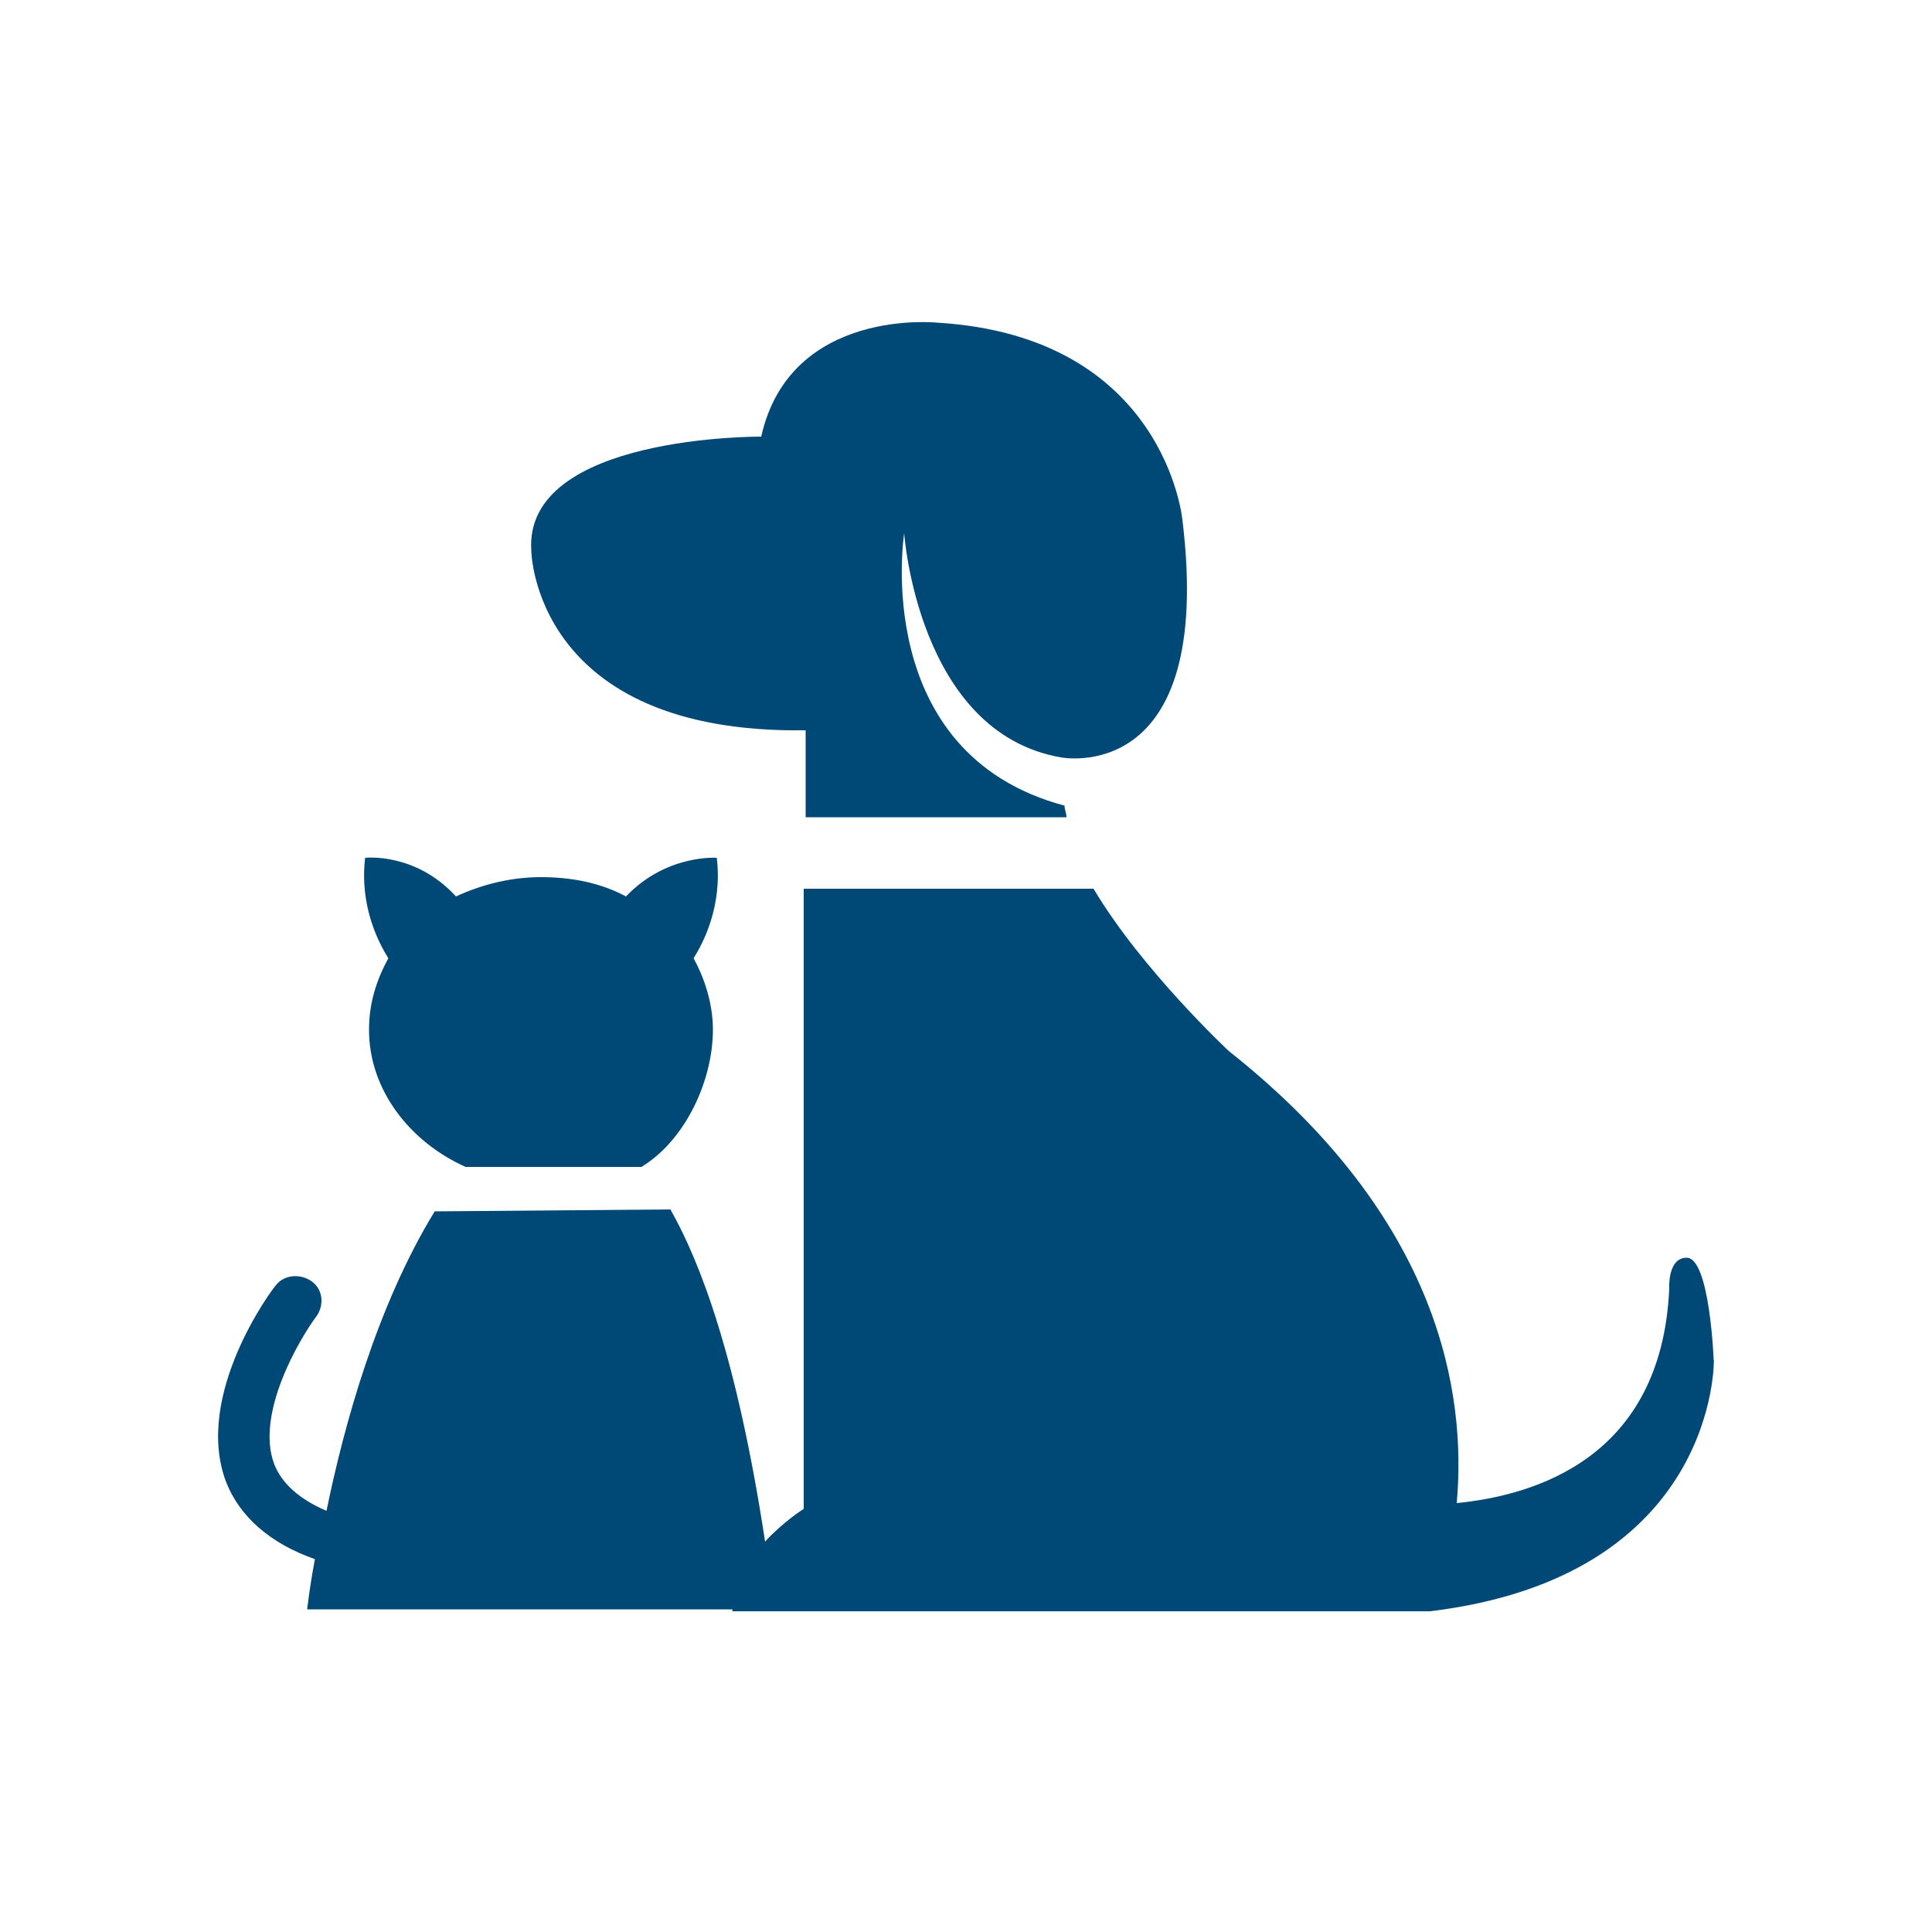
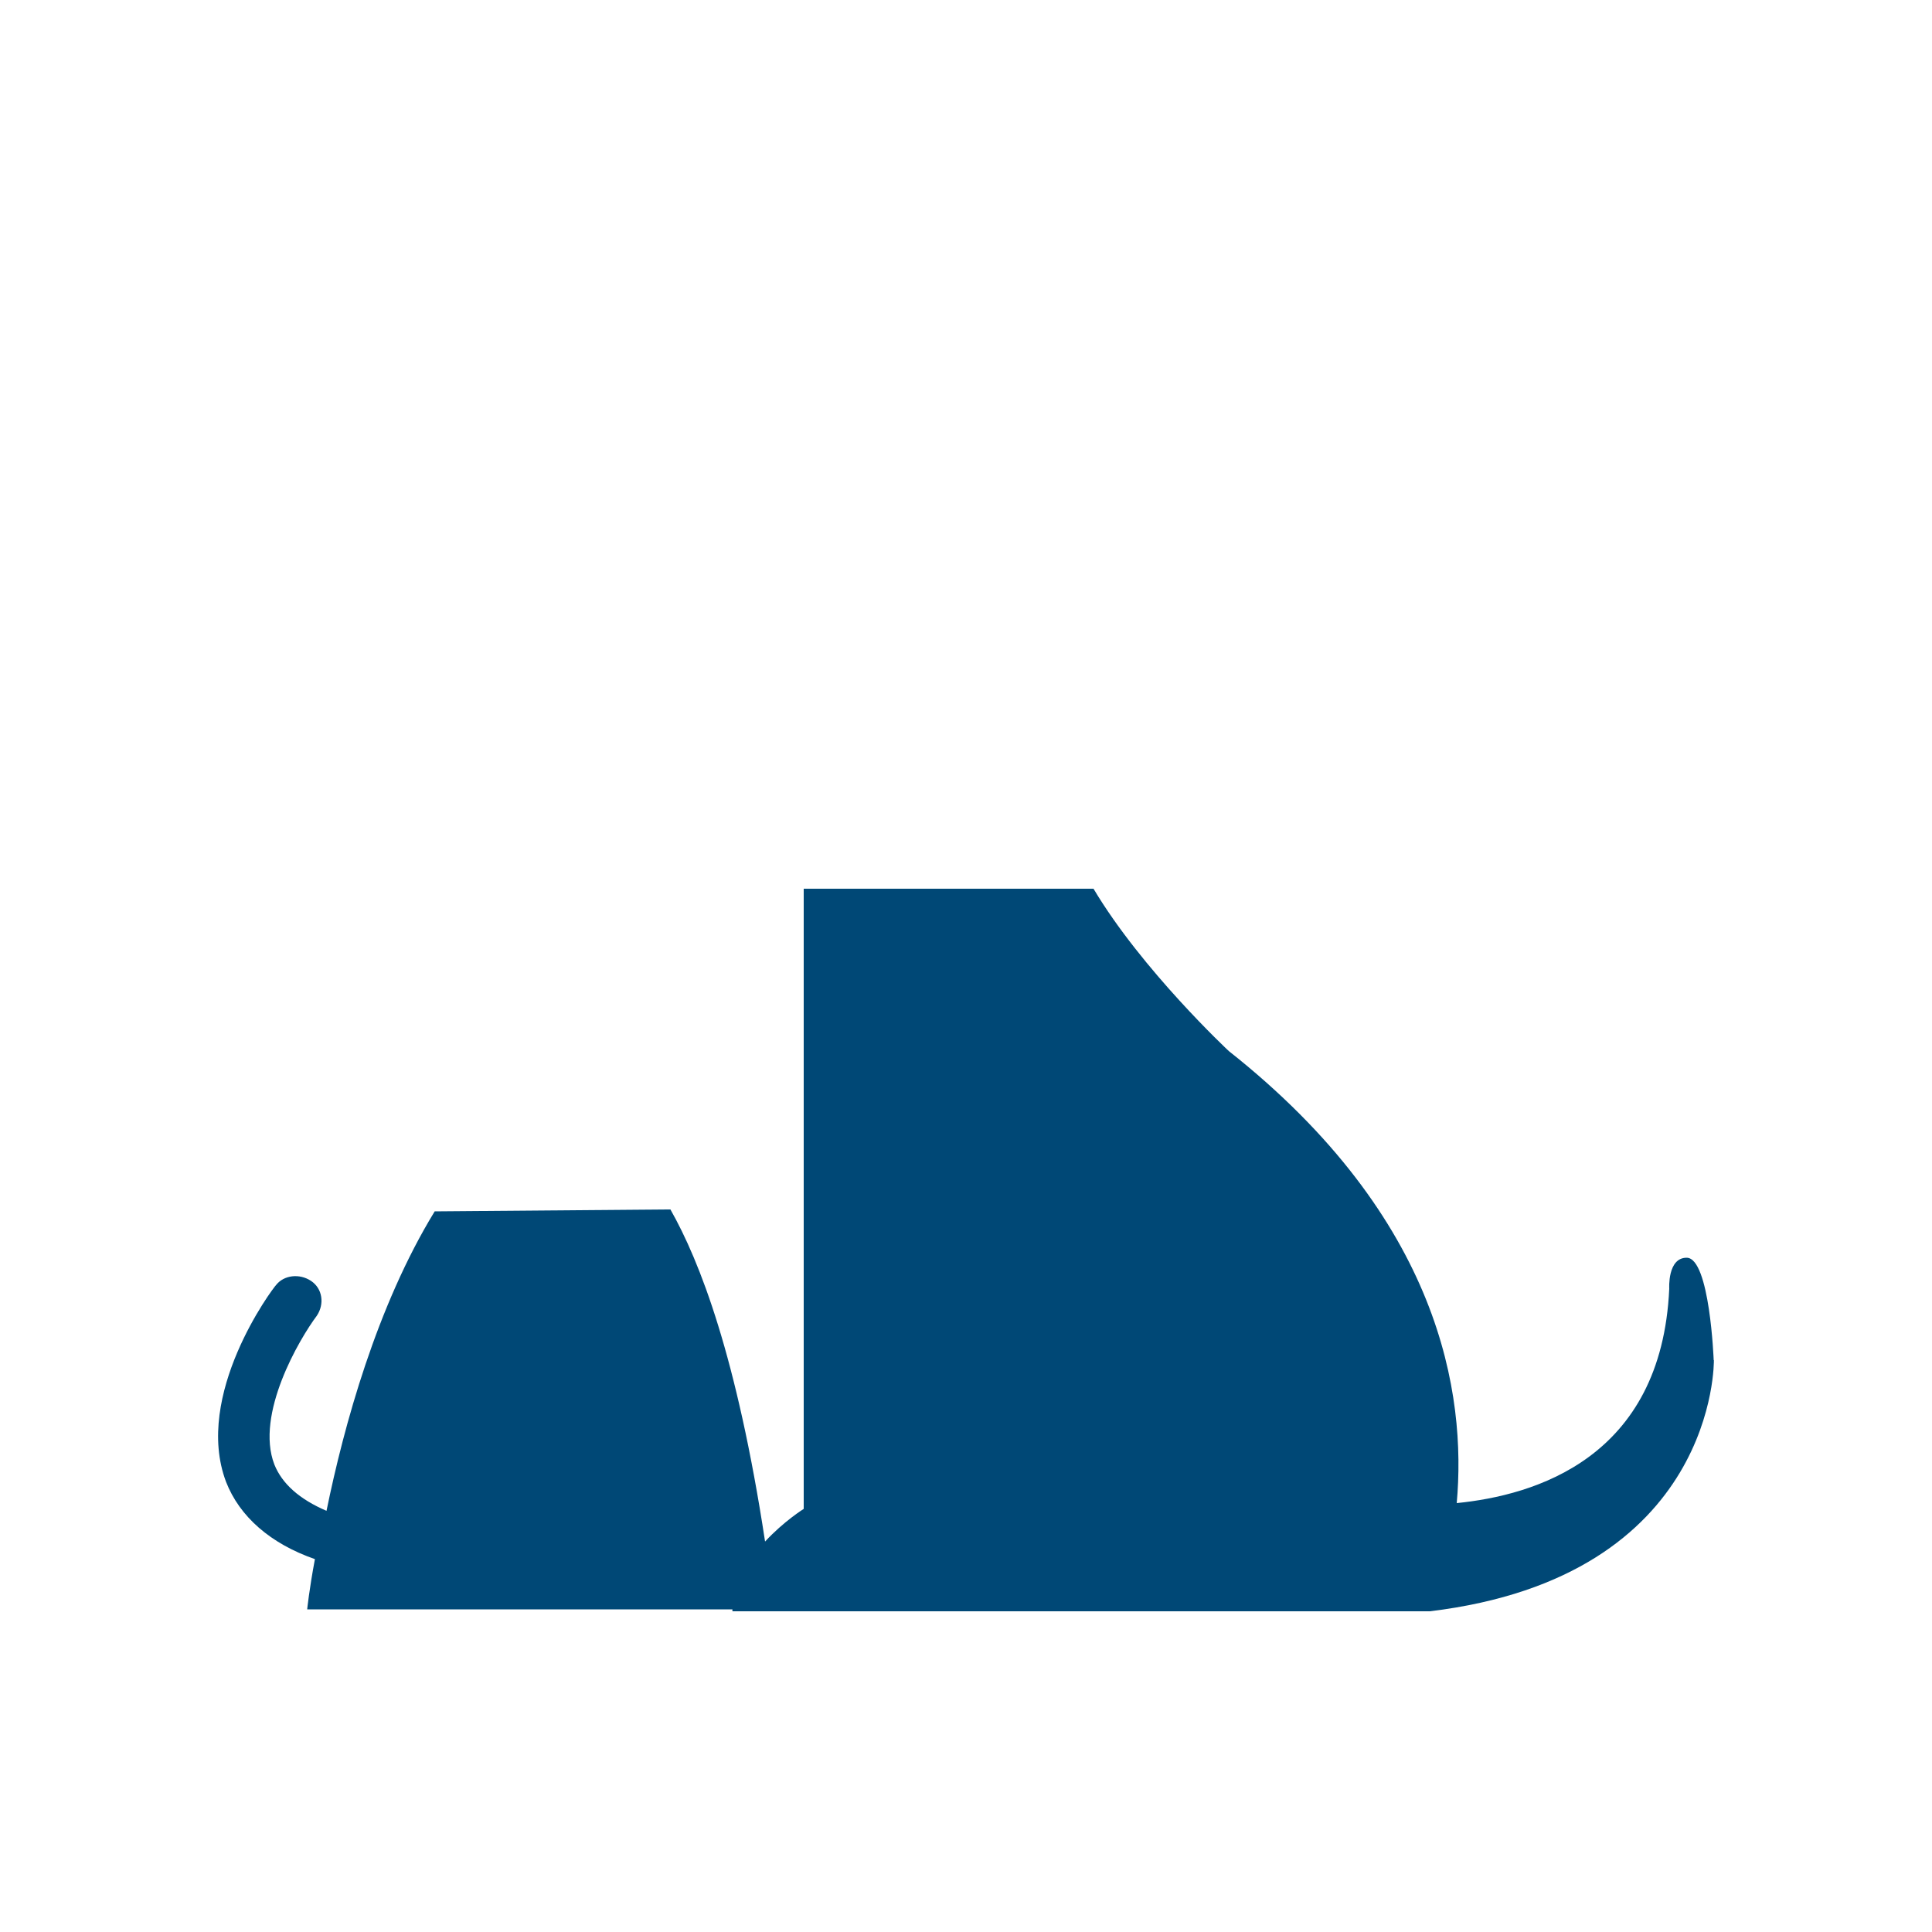
<svg xmlns="http://www.w3.org/2000/svg" id="a" viewBox="0 0 100 100">
  <defs>
    <style>.b{fill:#004876;}</style>
  </defs>
-   <path class="b" d="M19.1,53.3c0,3.1,2.1,5.8,5,7.1h9.1c2.3-1.4,3.7-4.5,3.7-7.1,0-1.3-.4-2.6-1-3.7,.5-.8,1.5-2.7,1.2-5.2,0,0-2.6-.2-4.7,2-1.3-.7-2.8-1-4.4-1s-3.1,.4-4.4,1c-2.1-2.3-4.7-2-4.7-2-.3,2.5,.7,4.4,1.2,5.2-.6,1.1-1,2.3-1,3.7Z" />
  <path class="b" d="M88.7,70.4s-.2-5.3-1.4-5.3c-1,0-.9,1.6-.9,1.6-.4,8.8-7,10.7-11,11.1,.5-5.6-.8-14.7-11.8-23.4,0,0-4.5-4.2-7-8.4h-15v32.1s-1.03,.64-2,1.69c-1.46-9.58-3.38-14.51-4.9-17.19l-12.2,.1c-3,4.9-4.7,11.1-5.6,15.5-1.4-.6-2.3-1.4-2.7-2.4-1-2.6,1.3-6.5,2.2-7.7,.4-.6,.3-1.4-.3-1.8-.6-.4-1.4-.3-1.8,.2-.2,.2-4.3,5.7-2.6,10.2,.7,1.8,2.3,3.2,4.6,4-.3,1.6-.4,2.6-.4,2.6h22.01s0,.07,0,.1h2.2s0,0,0,0h33.9c14.9-1.8,14.7-13,14.7-13Z" />
-   <path class="b" d="M41.7,37.8v4.5h13.5c0-.2-.1-.4-.1-.6-10.1-2.7-8.3-14.1-8.3-14.1,0,0,.7,10.3,8.1,11.6,0,0,8,1.6,6.3-12.3,0,0-.9-9.5-12.7-10.2,0,0-7.6-.8-9.1,5.9,0,0-12.3-.1-11.9,5.9,0,0,.1,9.5,14.2,9.3Z" />
</svg>